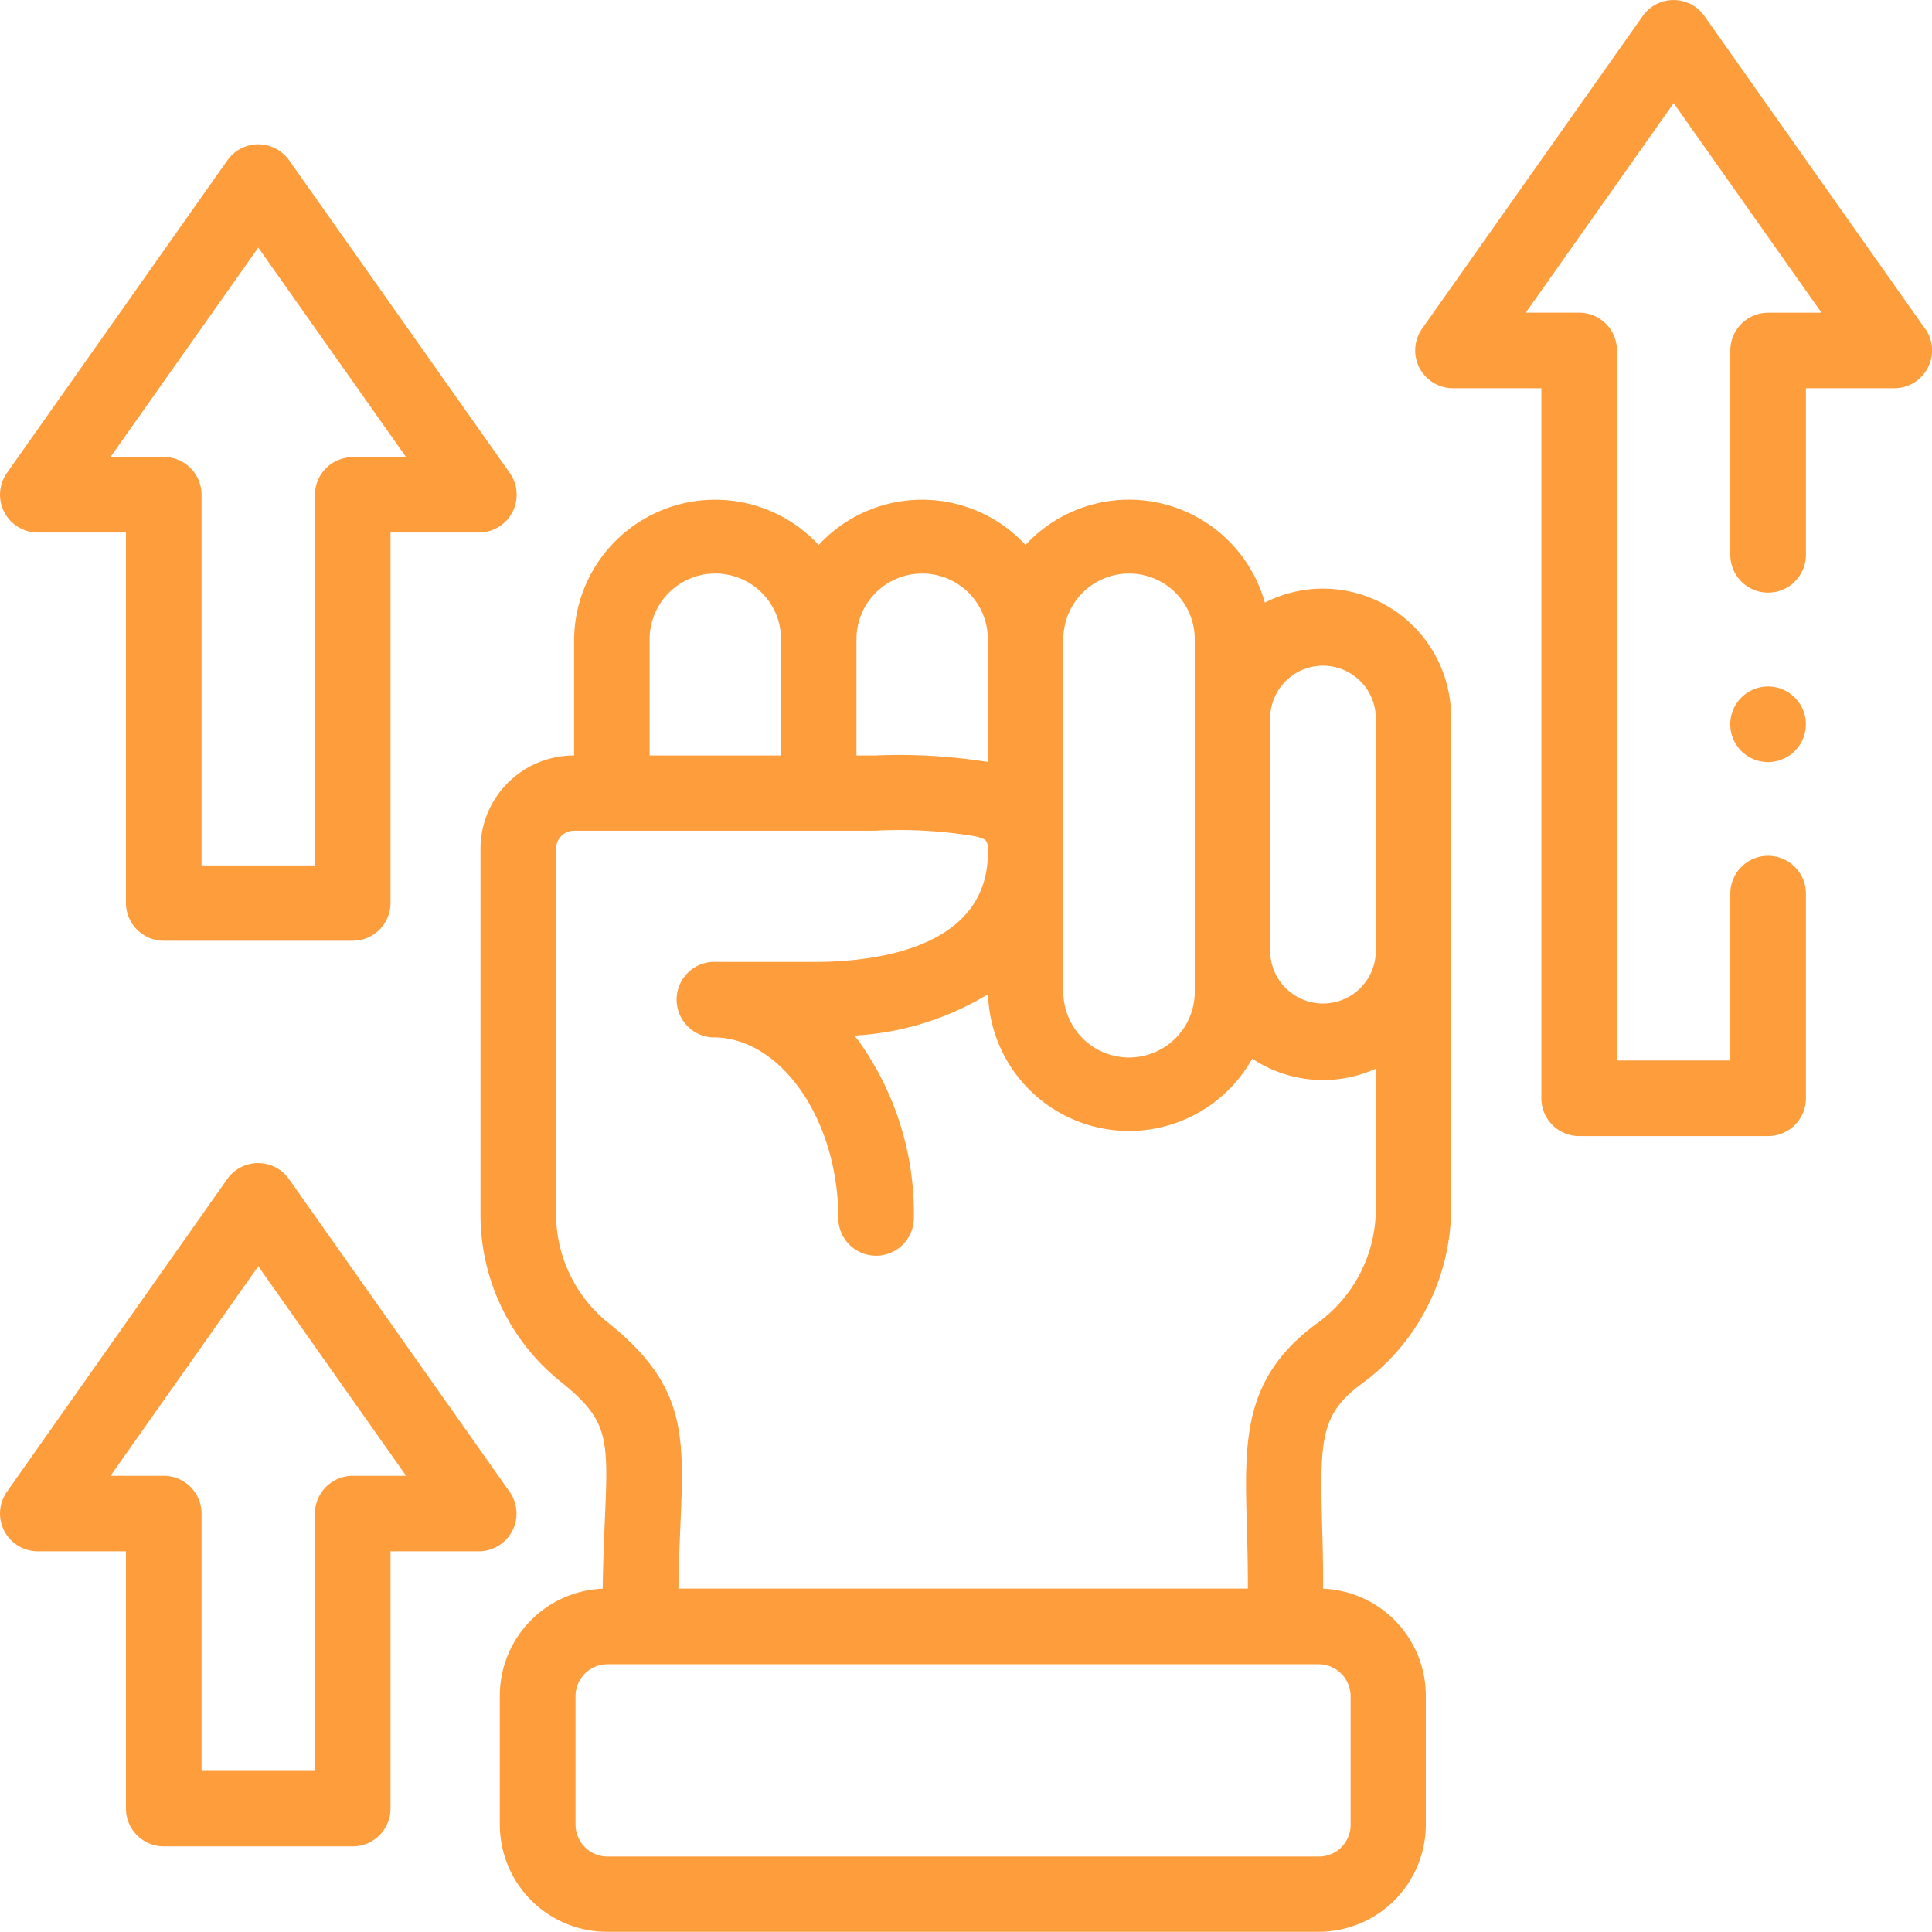
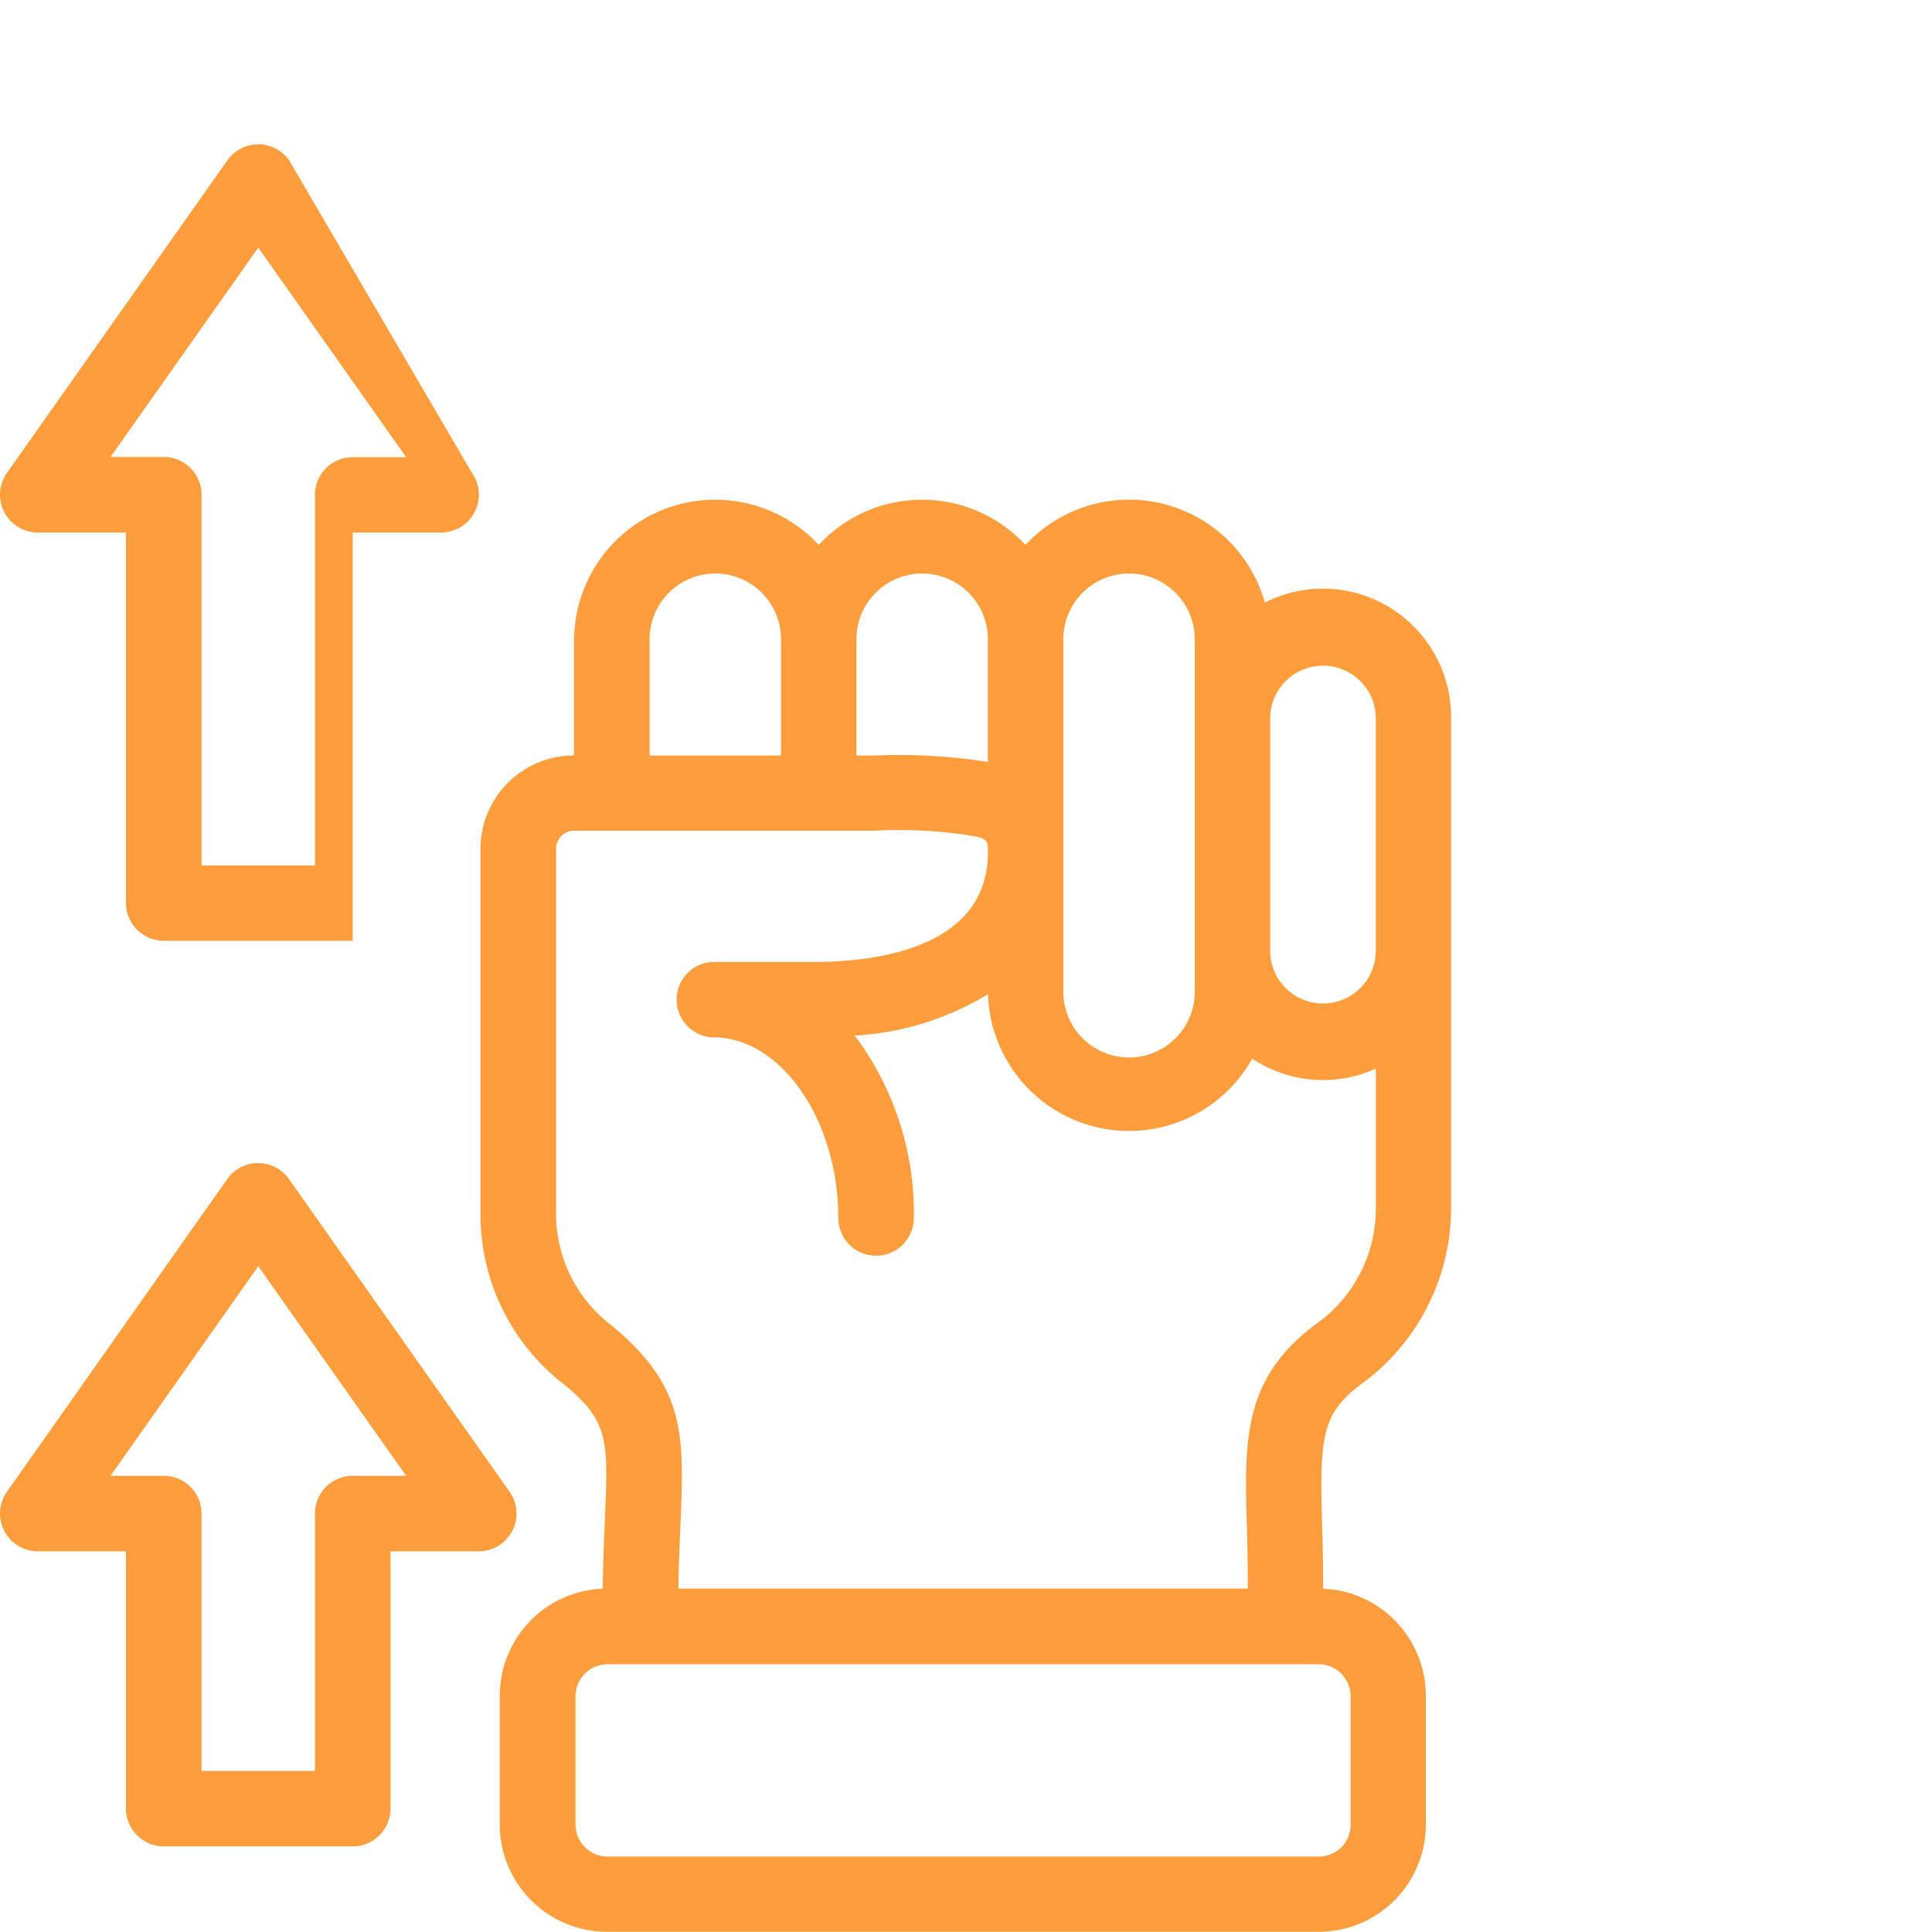
<svg xmlns="http://www.w3.org/2000/svg" width="46.011" height="46.011" viewBox="0 0 46.011 46.011">
  <g id="motivation" transform="translate(0)">
-     <path id="Path_84" data-name="Path 84" d="M.9,47.485H3v8.822a.9.9,0,0,0,.9.9H8.4a.9.9,0,0,0,.9-.9V47.485h2.107a.9.9,0,0,0,.734-1.417L6.885,38.62a.9.9,0,0,0-1.469,0L.164,46.068A.9.9,0,0,0,.9,47.485ZM6.151,40.7l3.521,4.991H8.4a.9.9,0,0,0-.9.9v8.822H4.8V46.586a.9.9,0,0,0-.9-.9H2.632Z" transform="translate(0 -34.803)" fill="#fd9d3c" />
+     <path id="Path_84" data-name="Path 84" d="M.9,47.485H3v8.822a.9.9,0,0,0,.9.9H8.4V47.485h2.107a.9.9,0,0,0,.734-1.417L6.885,38.62a.9.9,0,0,0-1.469,0L.164,46.068A.9.9,0,0,0,.9,47.485ZM6.151,40.7l3.521,4.991H8.4a.9.9,0,0,0-.9.9v8.822H4.8V46.586a.9.9,0,0,0-.9-.9H2.632Z" transform="translate(0 -34.803)" fill="#fd9d3c" />
    <path id="Path_85" data-name="Path 85" d="M12.2,316.994a.9.9,0,0,0-.064-.932l-5.255-7.448a.9.9,0,0,0-1.469,0L.164,316.063A.9.9,0,0,0,.9,317.48H3v6.127a.9.9,0,0,0,.9.9H8.4a.9.9,0,0,0,.9-.9V317.48h2.107A.9.9,0,0,0,12.2,316.994Zm-3.8-1.312a.9.9,0,0,0-.9.9v6.127H4.8v-6.127a.9.9,0,0,0-.9-.9H2.632l3.519-4.991,3.521,4.991Z" transform="translate(0 -280.535)" fill="#fd9d3c" />
    <path id="Path_86" data-name="Path 86" d="M147.423,134.548a3.039,3.039,0,0,0-1.386.333,3.359,3.359,0,0,0-5.7-1.373,3.355,3.355,0,0,0-4.926,0,3.36,3.36,0,0,0-5.825,2.285v2.729h-.008a2.224,2.224,0,0,0-2.221,2.223v8.747a5.1,5.1,0,0,0,1.96,3.984c1.1.9,1.087,1.313,1,3.289-.019.45-.041.987-.05,1.6a2.552,2.552,0,0,0-2.45,2.547v3.072a2.554,2.554,0,0,0,2.549,2.552h16.955a2.553,2.553,0,0,0,2.549-2.552v-3.072a2.552,2.552,0,0,0-2.445-2.547v-.1c0-.533-.013-1.017-.025-1.444-.055-2-.029-2.609.915-3.315a5.189,5.189,0,0,0,2.157-4.142V137.6A3.057,3.057,0,0,0,147.423,134.548Zm-6.185,1.245a1.565,1.565,0,1,1,3.129,0v8.317a1.565,1.565,0,1,1-3.129,0Zm-4.927,0a1.565,1.565,0,1,1,3.129,0v2.883a13.526,13.526,0,0,0-2.685-.154h-.444Zm-4.926,0a1.565,1.565,0,1,1,3.129,0v2.729h-3.129Zm16.694,25.124v3.072a.754.754,0,0,1-.752.755H130.372a.763.763,0,0,1-.752-.755v-3.072a.762.762,0,0,1,.752-.752h16.955A.762.762,0,0,1,148.079,160.917Zm.6-11.544a3.363,3.363,0,0,1-1.438,2.7c-1.73,1.293-1.69,2.765-1.633,4.8.012.415.024.886.024,1.394v.095H132.07c.009-.575.03-1.074.049-1.527.089-2.118.138-3.285-1.662-4.756a3.334,3.334,0,0,1-1.3-2.593v-8.747a.43.43,0,0,1,.423-.426h7.176a10.8,10.8,0,0,1,2.413.14c.246.072.273.089.273.372,0,2.218-2.506,2.59-4,2.614h-.008c-.121,0-1.574,0-2.527,0l-.041,0a.9.9,0,0,0-.064,1.789.315.315,0,0,0,.1.007c1.613,0,2.976,1.968,2.976,4.3a.9.9,0,0,0,1.8,0,7.067,7.067,0,0,0-1.313-4.212c-.033-.044-.068-.087-.1-.13a6.853,6.853,0,0,0,3.179-.986,3.36,3.36,0,0,0,6.292,1.535,3.047,3.047,0,0,0,2.944.238v3.385Zm0-6.167a1.258,1.258,0,0,1-2.515,0v-5.6a1.258,1.258,0,0,1,2.515,0Z" transform="translate(-115.914 -120.53)" fill="#fd9d3c" />
-     <path id="Path_87" data-name="Path 87" d="M387.187,7.829,381.932.381a.9.9,0,0,0-1.469,0l-5.255,7.448a.9.9,0,0,0,.734,1.417h2.107v16.91a.9.9,0,0,0,.9.9h4.5a.9.9,0,0,0,.9-.9V21.282a.9.9,0,1,0-1.8,0v3.974h-2.7V8.347a.9.9,0,0,0-.9-.9h-1.272L381.2,2.457l3.521,4.991h-1.272a.9.9,0,0,0-.9.9v4.865a.9.9,0,0,0,1.8,0V9.246h2.107a.9.9,0,0,0,.734-1.417Z" transform="translate(-341.341)" fill="#fd9d3c" />
-     <path id="Path_88" data-name="Path 88" d="M459.451,181.924a.9.9,0,0,0-.9.9v0a.9.9,0,1,0,.9-.9Z" transform="translate(-417.344 -165.575)" fill="#fd9d3c" />
  </g>
</svg>